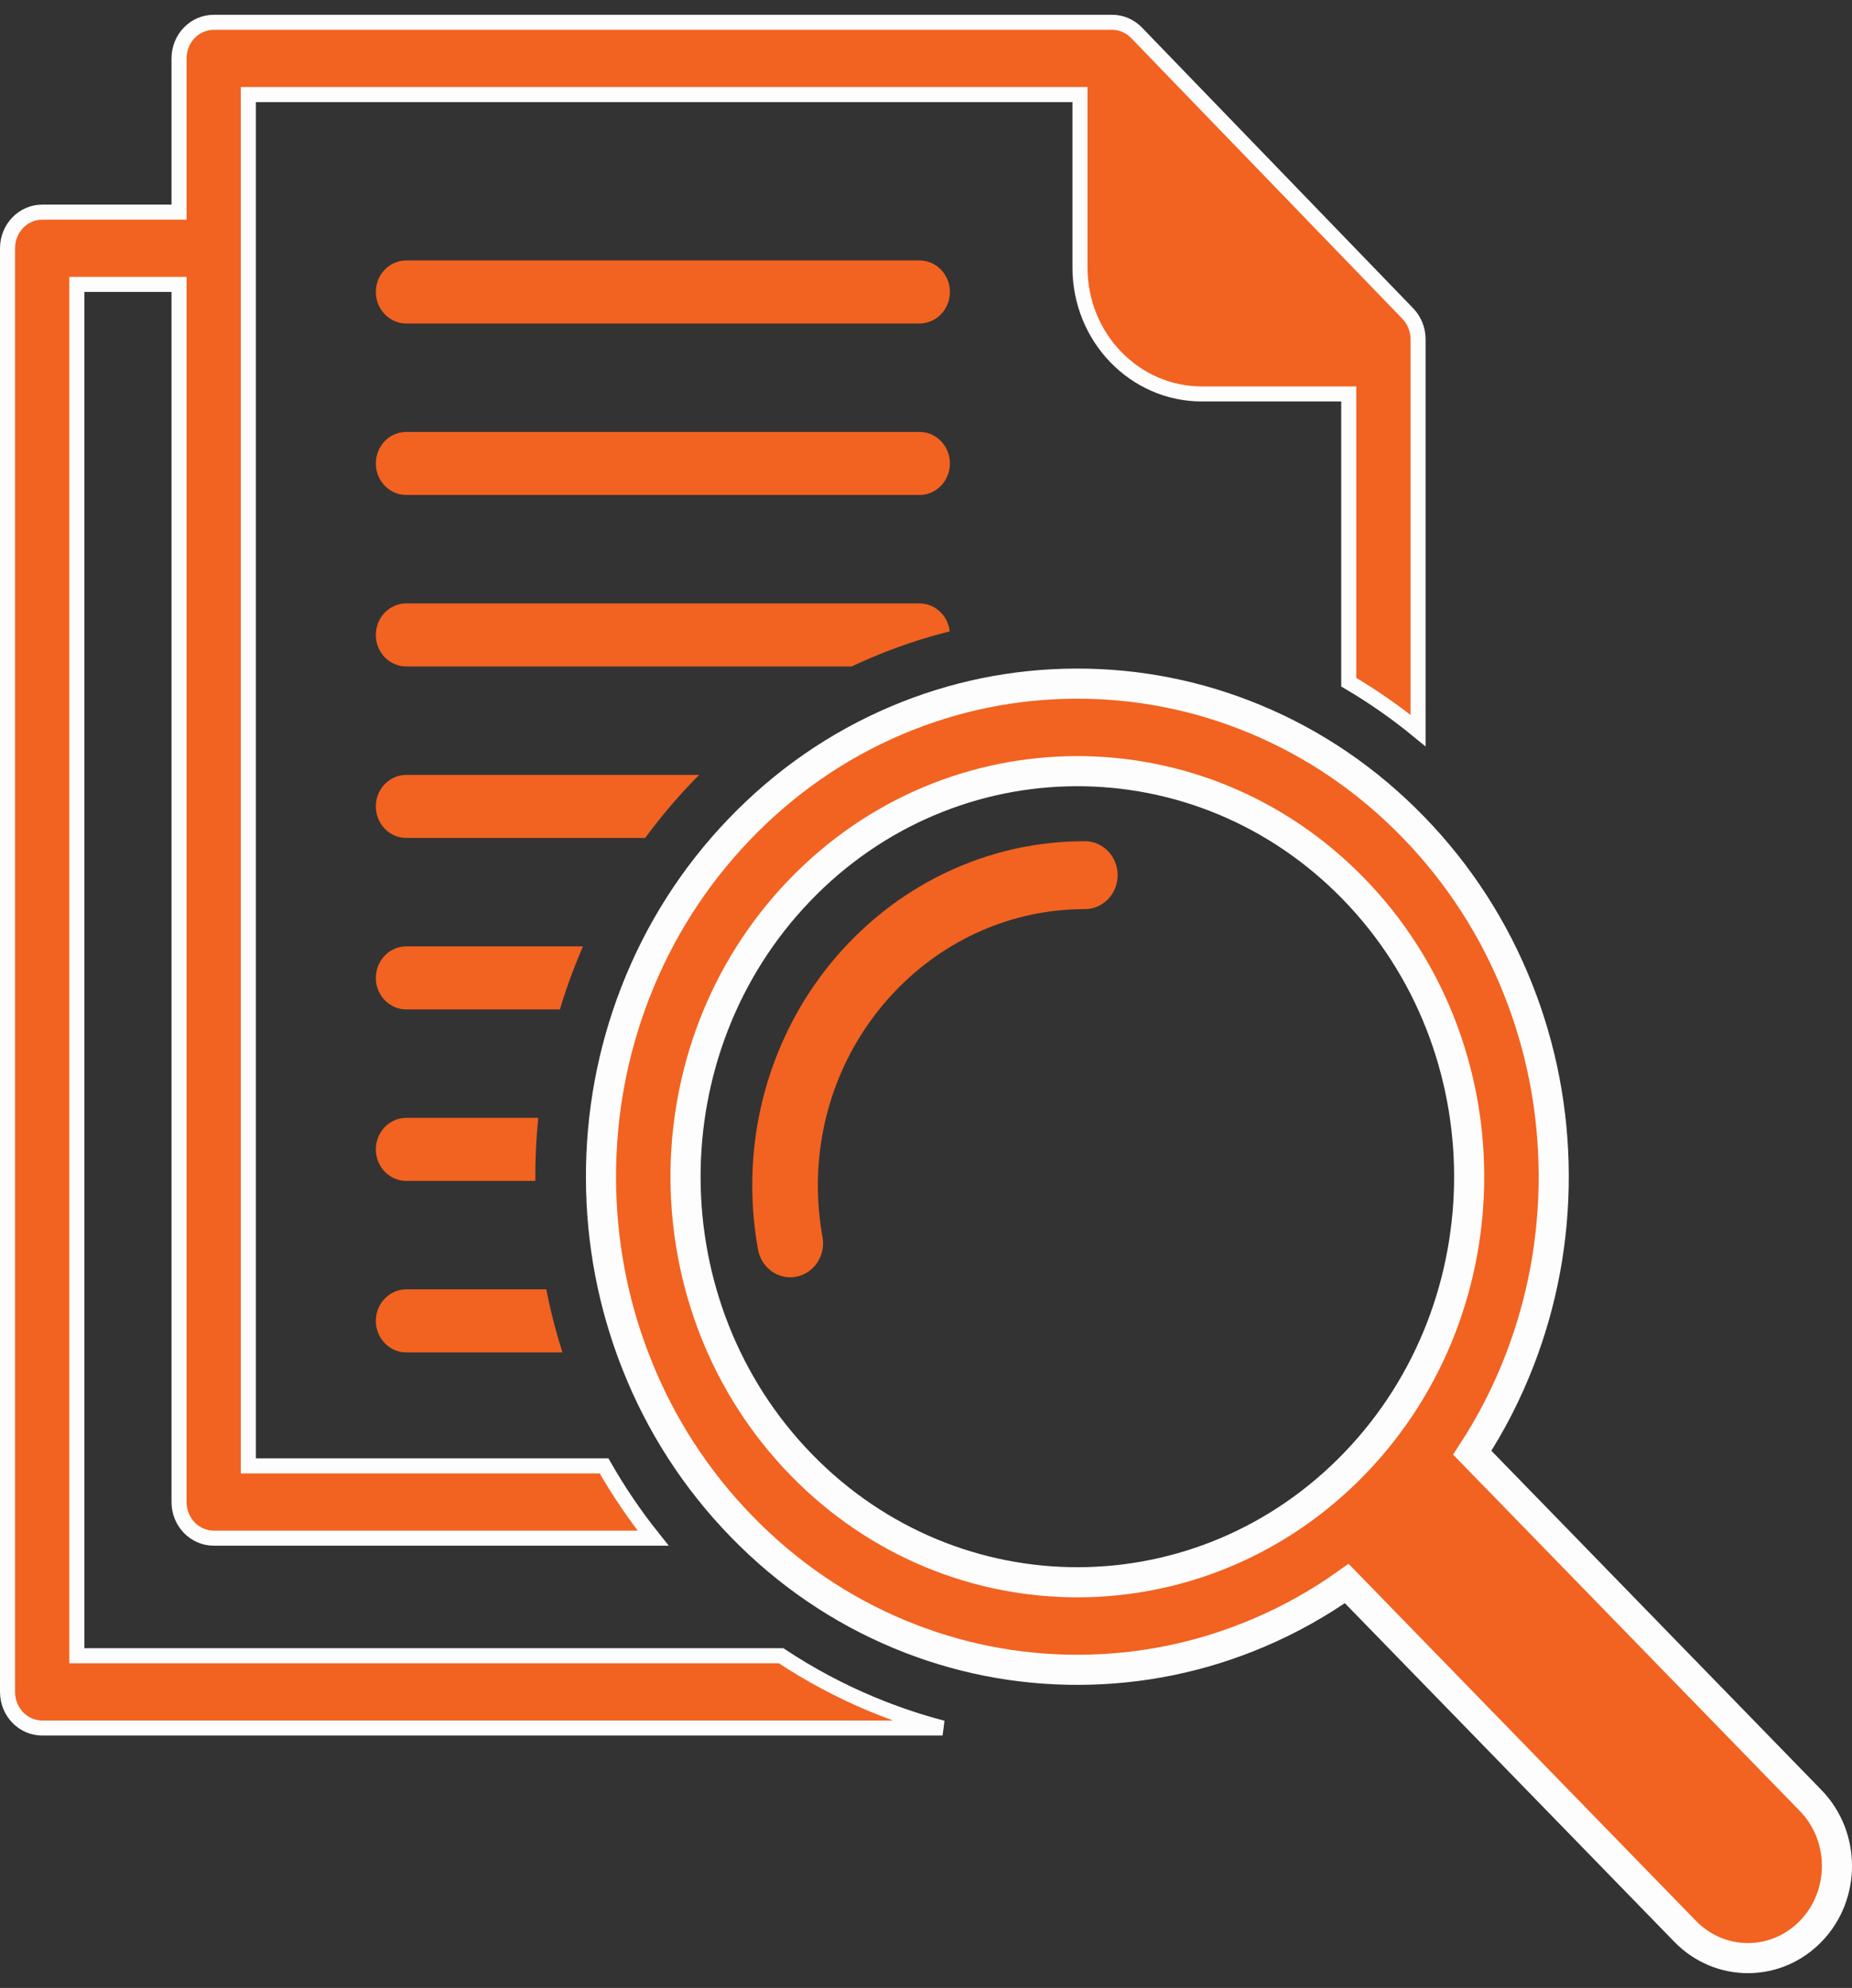
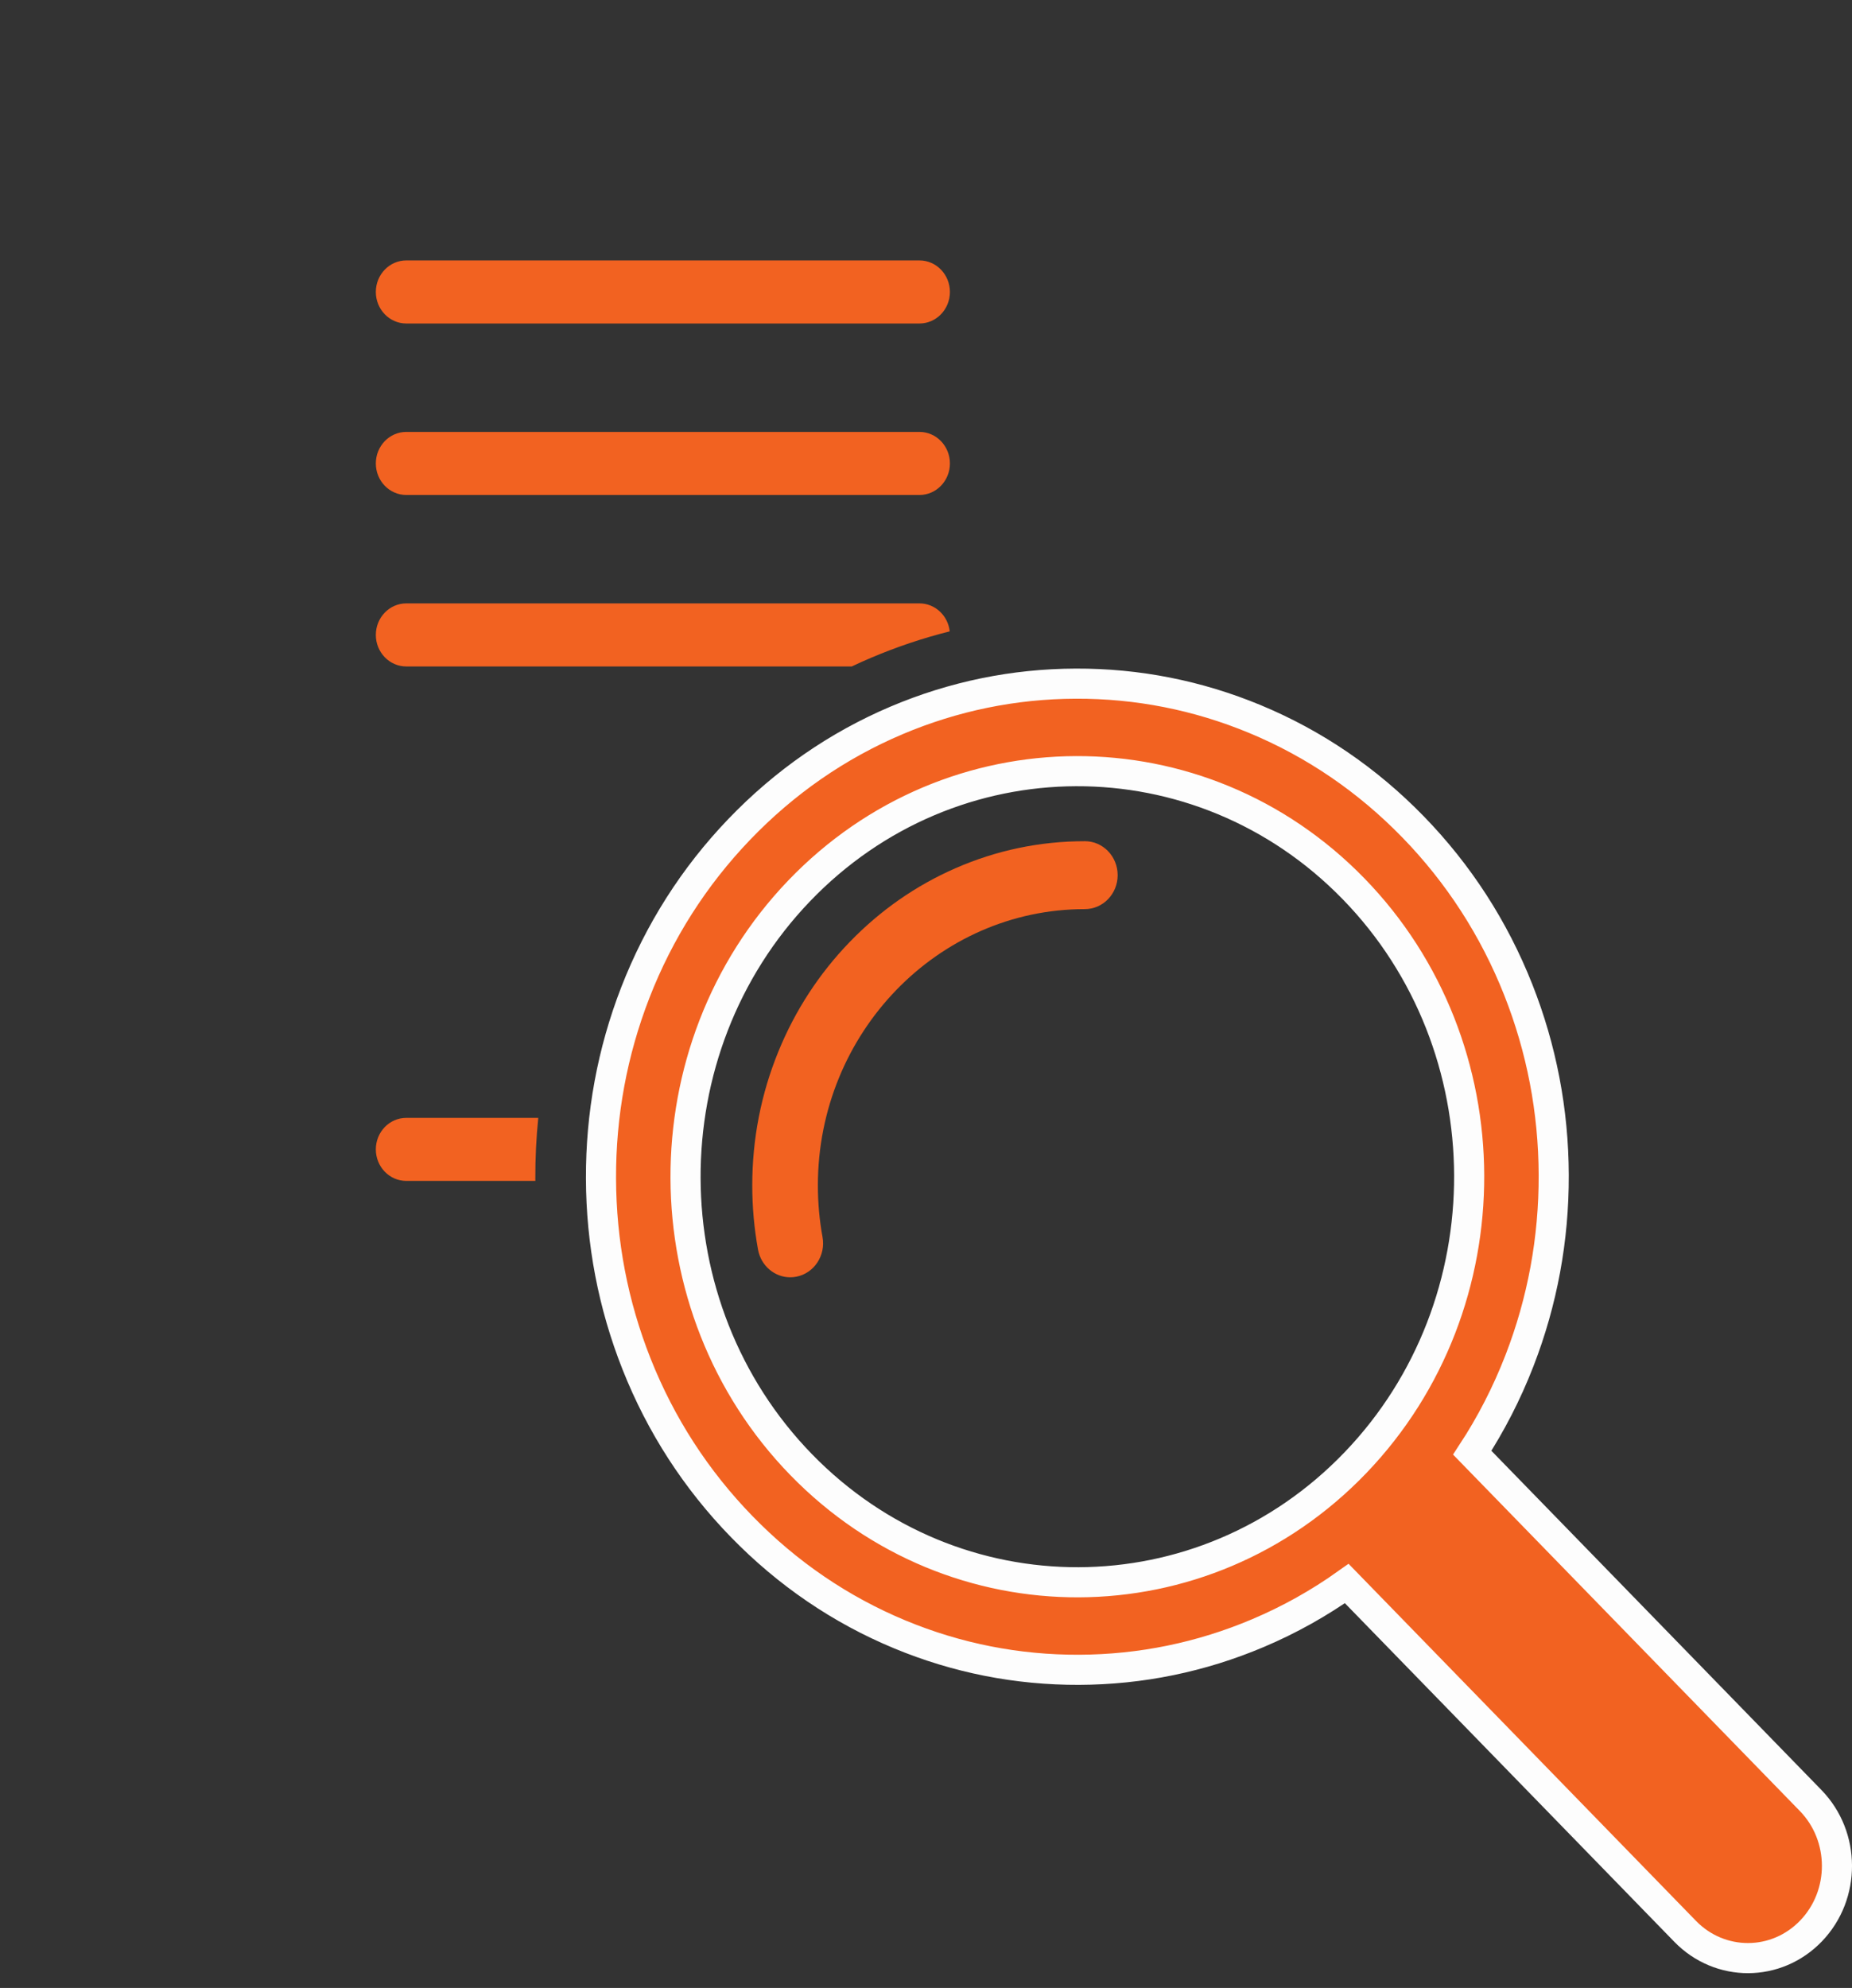
<svg xmlns="http://www.w3.org/2000/svg" fill="none" viewBox="0 0 123 132" height="132" width="123">
  <rect x="0" y="0" width="123" height="132" fill="#333333" stroke="none" />
  <path fill="#F26221" d="M61.065 17.292H26.984C25.867 17.292 24.961 18.23 24.961 19.386C24.961 20.542 25.867 21.48 26.984 21.48H61.065C62.182 21.48 63.088 20.542 63.088 19.386C63.088 18.23 62.182 17.292 61.065 17.292Z" />
  <path fill="#F26221" d="M61.065 28.679H26.984C25.867 28.679 24.961 29.616 24.961 30.773C24.961 31.929 25.867 32.867 26.984 32.867H61.065C62.182 32.867 63.088 31.929 63.088 30.773C63.088 29.616 62.182 28.679 61.065 28.679Z" />
  <path fill="#F26221" d="M57.89 43.661C59.583 42.943 61.314 42.364 63.075 41.923C62.962 40.878 62.105 40.065 61.065 40.065H26.984C25.867 40.065 24.961 41.003 24.961 42.159C24.961 43.315 25.867 44.253 26.984 44.253H56.569C57.005 44.047 57.445 43.849 57.89 43.66V43.661Z" />
  <path stroke-width="2" stroke="#FDFDFD" fill="#F26221" d="M120.254 119.555L107.39 106.335L97.779 96.46C99.029 94.55 100.077 92.507 100.915 90.347C102.439 86.418 103.204 82.27 103.19 78.019C103.176 73.768 102.382 69.626 100.831 65.709C99.225 61.651 96.874 58.015 93.845 54.902C90.815 51.788 87.285 49.381 83.353 47.748C79.556 46.171 75.549 45.379 71.441 45.394C67.333 45.408 63.331 46.23 59.545 47.834C55.624 49.497 52.111 51.929 49.102 55.065C46.093 58.2 43.768 61.853 42.189 65.922C40.665 69.851 39.9 73.999 39.914 78.25C39.928 82.501 40.722 86.642 42.273 90.56C43.879 94.618 46.23 98.254 49.26 101.367C52.289 104.481 55.819 106.888 59.751 108.521C63.548 110.098 67.556 110.89 71.663 110.875C75.771 110.86 79.773 110.039 83.559 108.434C85.641 107.552 87.607 106.453 89.444 105.146L99.055 115.022L111.919 128.242C114.237 130.623 117.982 130.61 120.284 128.211C122.585 125.813 122.572 121.937 120.254 119.555ZM90.026 97.118C79.911 107.66 63.395 107.72 53.208 97.252C43.021 86.785 42.963 69.692 53.078 59.151C63.193 48.609 79.71 48.549 89.896 59.016C100.083 69.484 100.141 86.577 90.026 97.118Z" />
-   <path fill="#F26221" d="M38.72 62.839H26.984C25.867 62.839 24.961 63.776 24.961 64.933C24.961 66.089 25.867 67.027 26.984 67.027H37.184C37.467 66.089 37.786 65.16 38.142 64.242C38.326 63.769 38.519 63.301 38.72 62.838V62.839Z" />
-   <path fill="#F26221" d="M46.007 51.887C46.148 51.74 46.289 51.596 46.432 51.452H26.984C25.867 51.452 24.961 52.39 24.961 53.546C24.961 54.703 25.867 55.64 26.984 55.64H42.851C43.816 54.327 44.868 53.074 46.007 51.887H46.007Z" />
  <path fill="#F26221" d="M26.984 74.226C25.867 74.226 24.961 75.163 24.961 76.32C24.961 77.476 25.867 78.413 26.984 78.413H35.555C35.555 78.364 35.554 78.315 35.553 78.265C35.549 76.909 35.614 75.561 35.749 74.225H26.984V74.226Z" />
-   <path fill="#F26221" d="M26.984 89.8H37.356C36.918 88.424 36.559 87.027 36.28 85.612H26.984C25.867 85.612 24.961 86.55 24.961 87.706C24.961 88.862 25.867 89.8 26.984 89.8V89.8Z" />
-   <path stroke="#FDFDFD" fill="#F26221" d="M5.103 109.442V109.942H5.603H51.878C53.787 111.207 55.81 112.286 57.935 113.169L57.935 113.169C59.463 113.803 61.02 114.328 62.602 114.741H2.802C1.546 114.741 0.5 113.683 0.5 112.341V16.487C0.5 15.145 1.546 14.087 2.802 14.087H11.391H11.891V13.587V3.88C11.891 2.539 12.937 1.481 14.193 1.481H73.862C74.466 1.481 75.05 1.729 75.483 2.177L93.5 20.822C93.5 20.822 93.5 20.822 93.5 20.822C93.934 21.271 94.18 21.884 94.18 22.525V48.511C92.724 47.317 91.188 46.245 89.577 45.298V26.658V26.158H89.077H79.819C75.366 26.158 71.727 22.417 71.727 17.767V6.78V6.28H71.227H16.994H16.494V6.78V96.835V97.335H16.994H40.118C41.079 99.018 42.166 100.62 43.376 102.134H14.193C12.938 102.134 11.891 101.077 11.891 99.735V19.386V18.886H11.391H5.603H5.103V19.386V109.442Z" />
  <path fill="#F26221" d="M72.049 55.856C69.069 55.856 66.175 56.46 63.451 57.653C60.821 58.804 58.458 60.452 56.43 62.551C54.402 64.649 52.81 67.094 51.698 69.816C50.545 72.636 49.961 75.629 49.961 78.714C49.961 80.146 50.09 81.579 50.344 82.975C50.542 84.058 51.456 84.813 52.483 84.813C52.617 84.813 52.753 84.8 52.89 84.773C54.072 84.542 54.85 83.363 54.627 82.139C54.423 81.018 54.319 79.866 54.319 78.714C54.319 68.597 62.273 60.366 72.049 60.366C73.253 60.366 74.229 59.356 74.229 58.111C74.229 56.865 73.253 55.855 72.049 55.855V55.856Z" />
</svg>